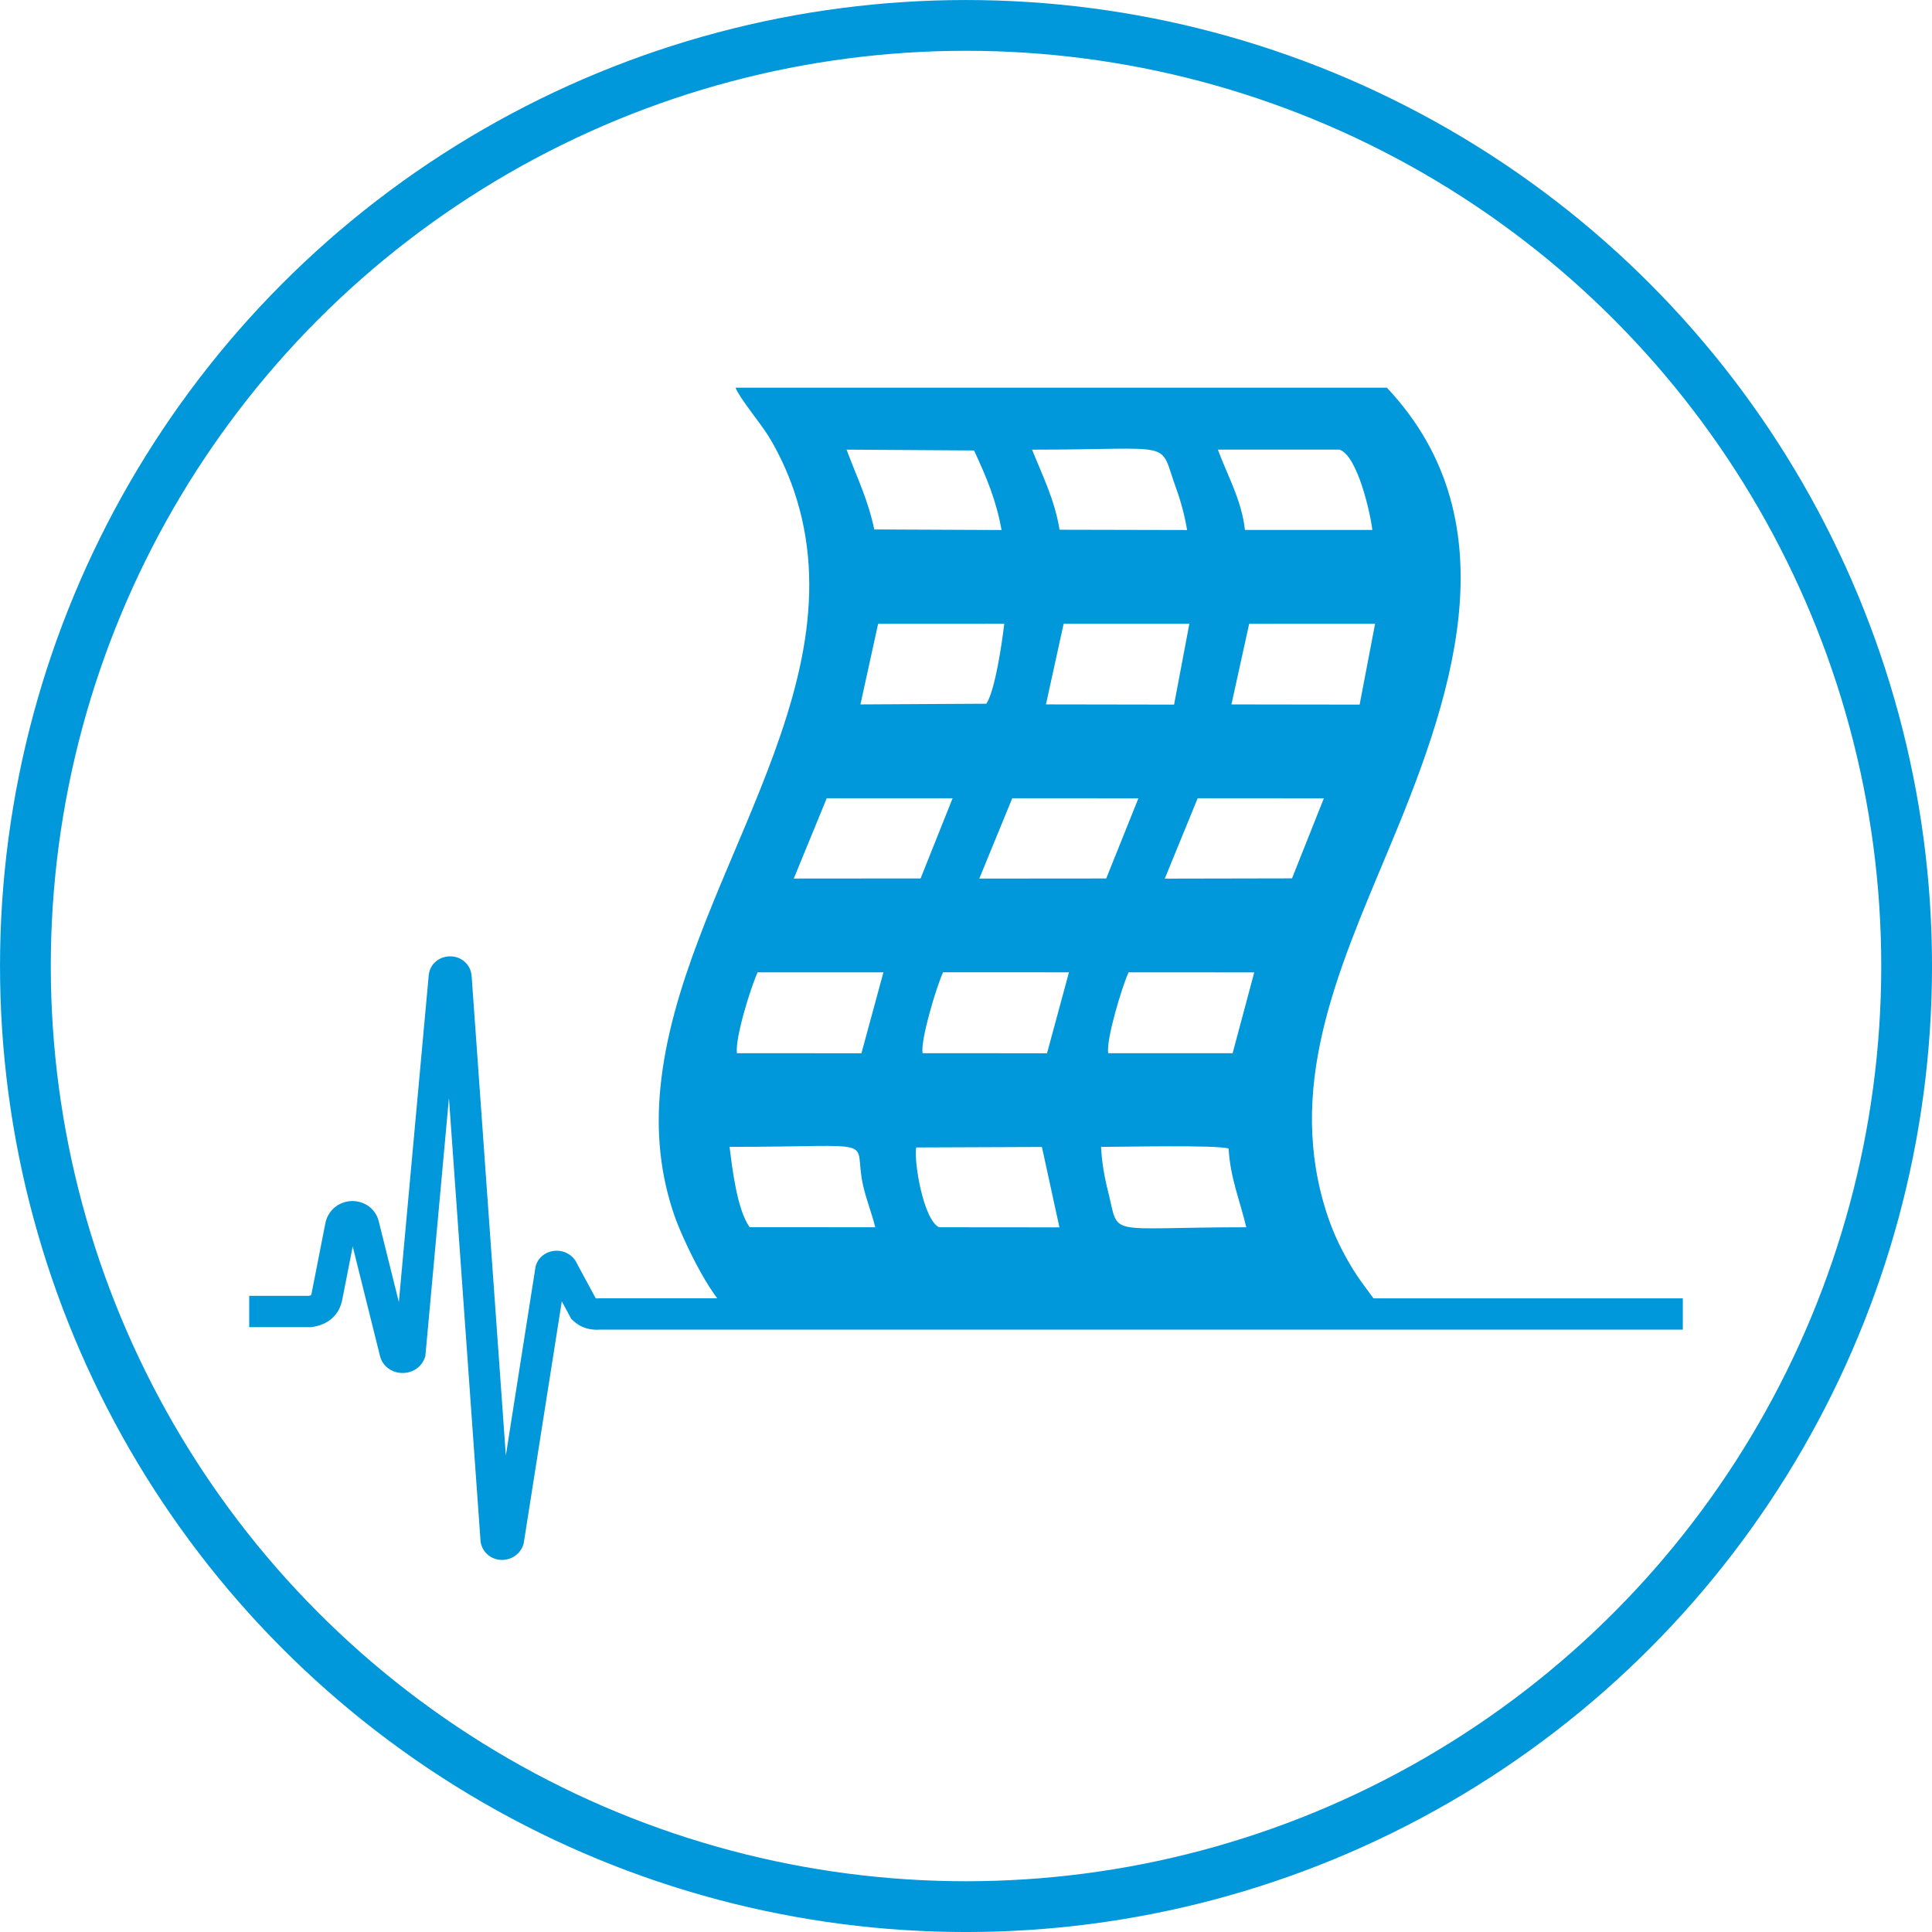
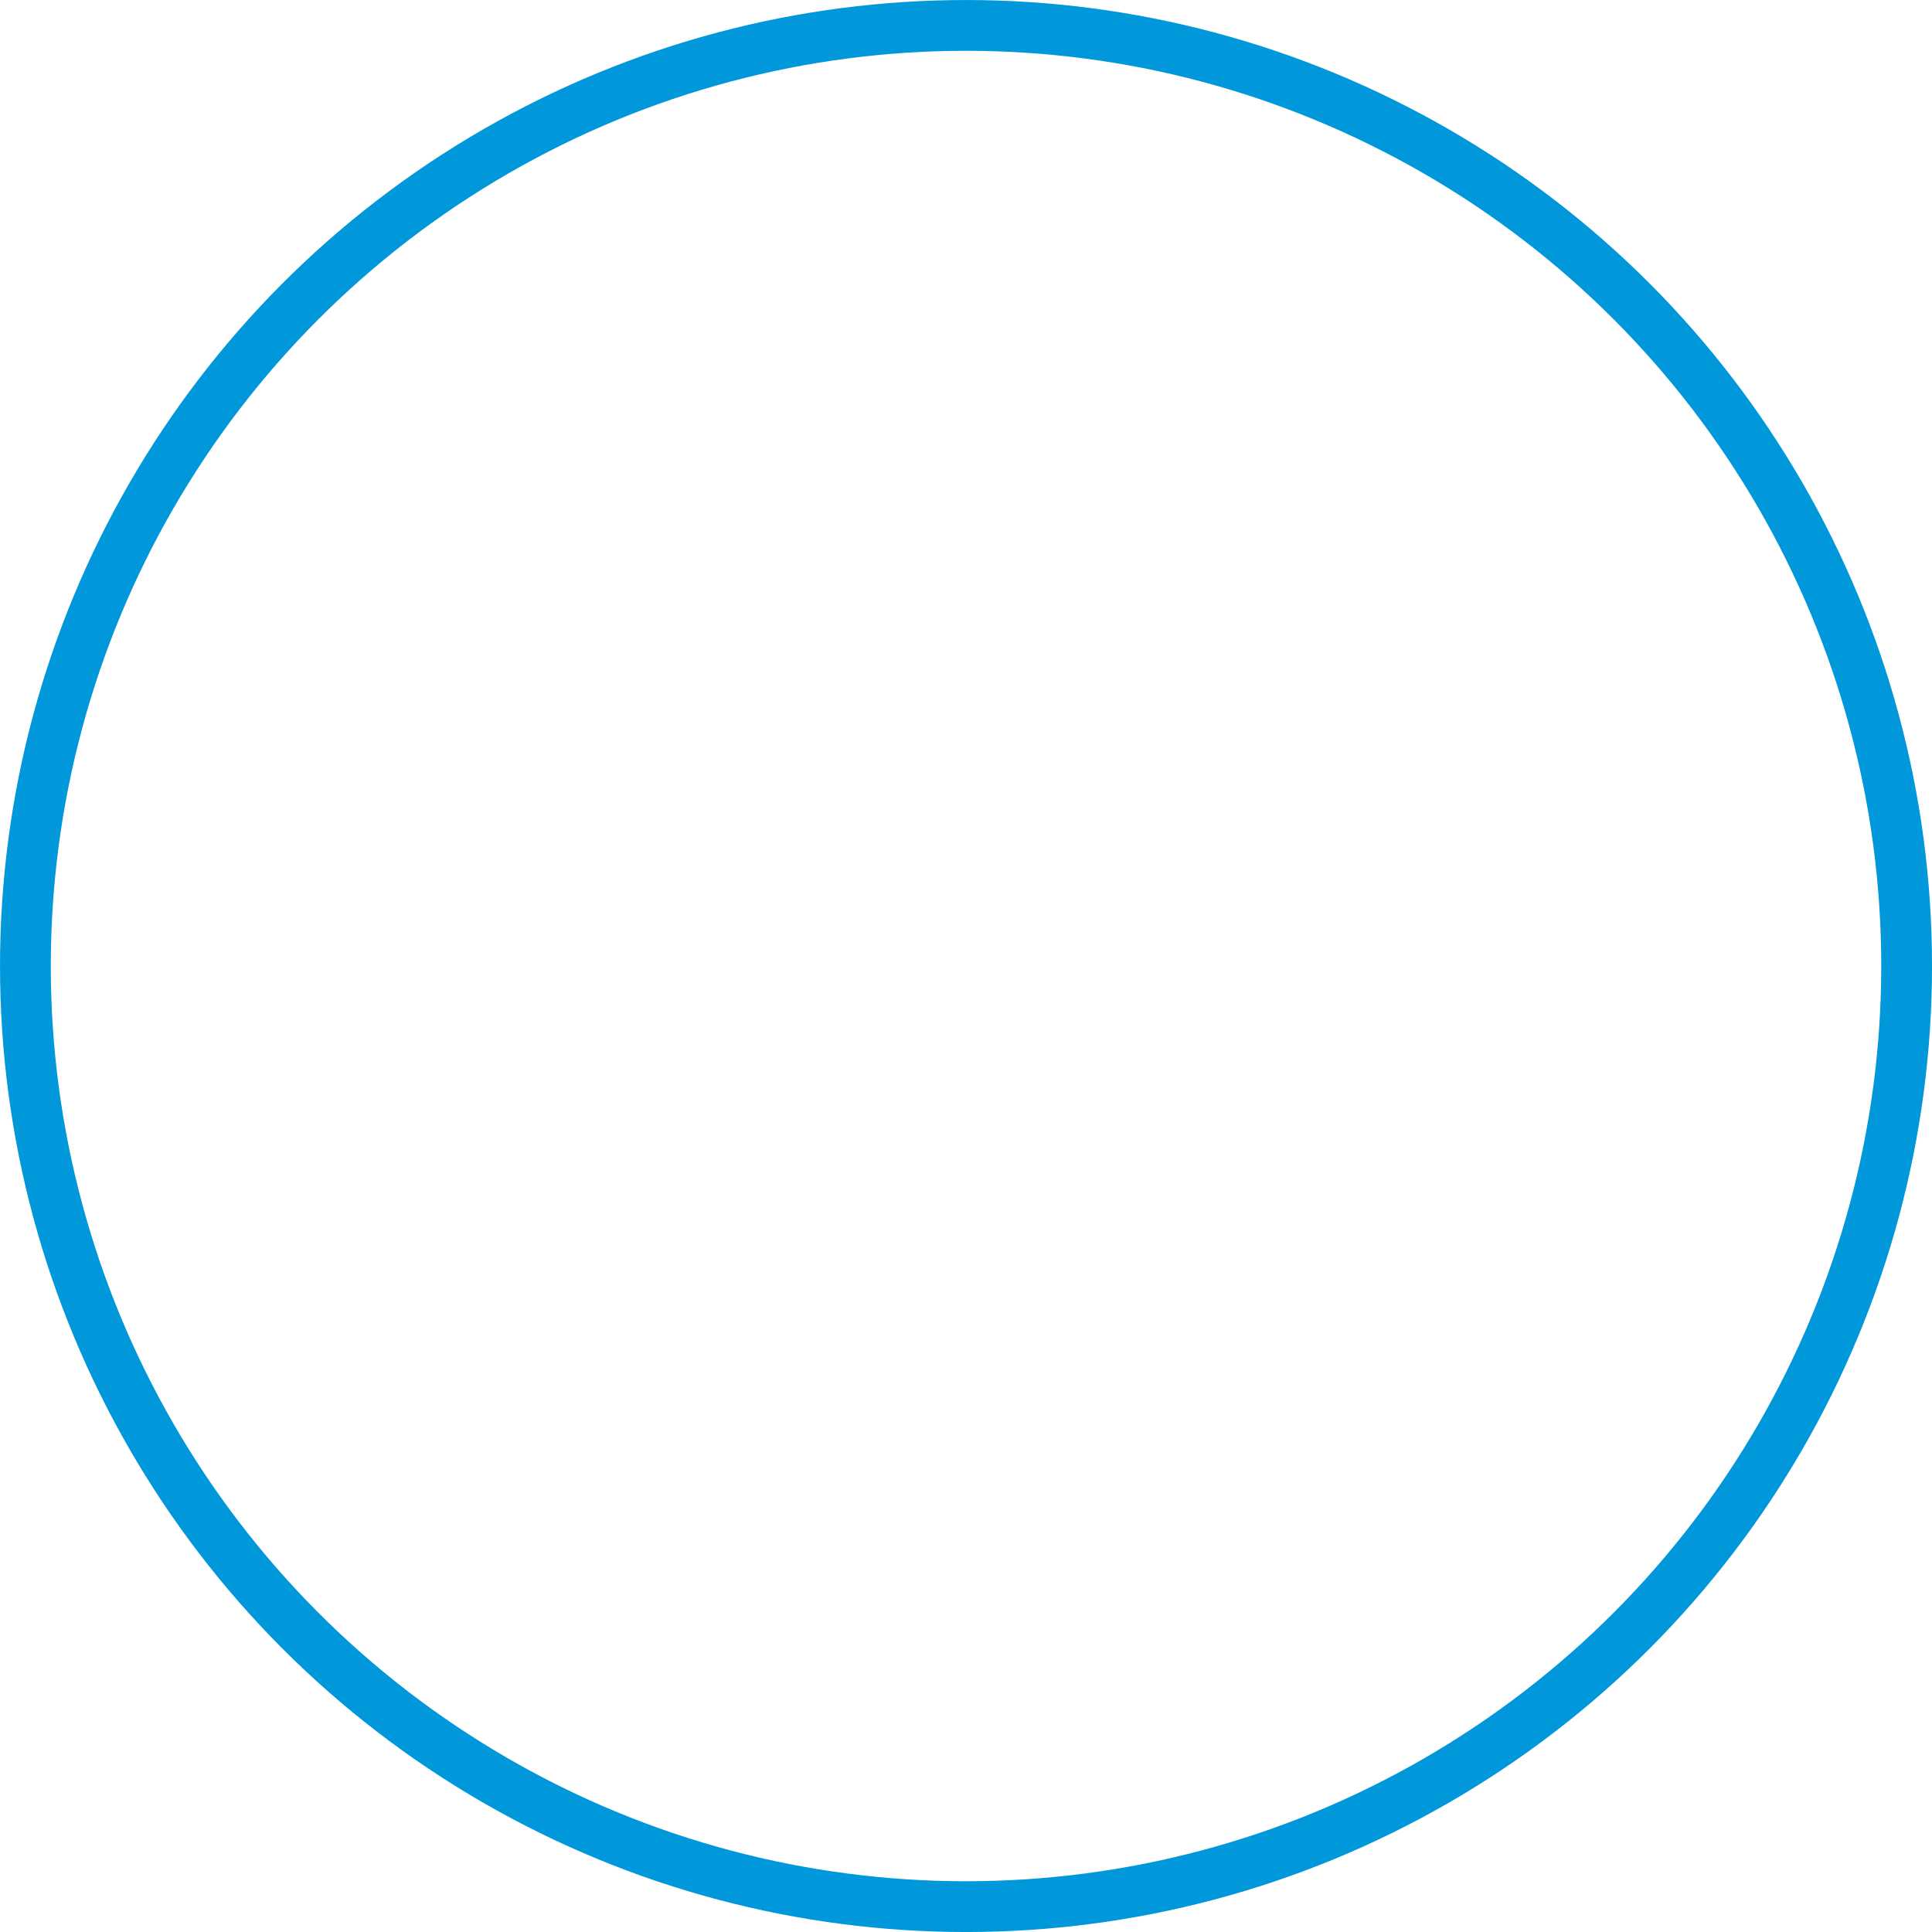
<svg xmlns="http://www.w3.org/2000/svg" xml:space="preserve" width="26.629mm" height="26.629mm" version="1.1" style="shape-rendering:geometricPrecision; text-rendering:geometricPrecision; image-rendering:optimizeQuality; fill-rule:evenodd; clip-rule:evenodd" viewBox="0 0 546.01 546.01">
  <defs>
    <style type="text/css">
   
    .str0 {stroke:#0098DA;stroke-width:14.35;stroke-miterlimit:22.926}
    .fil0 {fill:none}
    .fil2 {fill:#0098DA}
    .fil1 {fill:#0098DA;fill-rule:nonzero}
   
  </style>
  </defs>
  <g id="Layer_x0020_1">
    <circle class="fil0 str0" cx="273.01" cy="273.01" r="265.83" />
    <g>
-       <path class="fil1" d="M87.6 375.07l-17.17 0 0 -8.85 17.17 0 0.61 8.81 -0.61 0.04zm0.61 -0.04l-0.31 0.04 -0.31 0 0.61 -0.04zm-0.17 -9.45l8.68 1.71 0.01 -0.07 -0.07 0.36 -0.09 0.38 -0.1 0.38 -0.11 0.35 -0.14 0.38 -0.14 0.35 -0.16 0.36 -0.18 0.36 -0.19 0.34 -0.2 0.33 -0.23 0.33 -0.25 0.33 -0.25 0.3 -0.26 0.29 -0.29 0.29 -0.3 0.27 -0.3 0.25 -0.31 0.24 -0.32 0.23 -0.34 0.22 -0.34 0.2 -0.35 0.18 -0.33 0.16 -0.35 0.15 -0.37 0.14 -0.36 0.13 -0.36 0.11 -0.35 0.1 -0.37 0.09 -0.37 0.08 -0.37 0.07 -0.37 0.06 -1.23 -8.77 0.14 -0.02 0.13 -0.02 0.11 -0.02 0.1 -0.02 0.1 -0.03 0.08 -0.02 0.07 -0.03 0.05 -0.02 0.05 -0.02 0.06 -0.03 0.02 -0.01 0.02 -0.01 0.01 -0.01 0.01 -0.01 0.01 -0.01 0.01 -0.01 -0.01 0.01 -0.01 0.01 0 -0 0 0 -0.01 0.01 -0 0 0.01 -0.01 0 -0.01 0 -0 0.01 -0.02 0.01 -0.04 0.01 -0.02 0.02 -0.06 0.01 -0.05 0.01 -0.06 0.02 -0.08 0.01 -0.07zm-0.01 0.07l0.01 -0.07 -0.01 0.06 -0 0.01zm12.61 -18.27l-3.91 19.91 -8.68 -1.71 3.91 -19.91 0.03 -0.16 8.65 1.87zm-8.68 -1.71l0.01 -0.06 0.02 -0.1 -0.03 0.16zm15.15 -0.22l-8.59 2.14 -0.07 -0.34 0.01 0.07 0.03 0.11 0.04 0.1 0.06 0.11 0.08 0.12 0.08 0.1 0.1 0.1 0.1 0.09 0.1 0.07 0.1 0.06 0.09 0.04 0.1 0.04 0.08 0.02 0.06 0.01 0.07 0.01 0.06 0 0.06 -0 0.08 -0.01 0.06 -0.01 0.06 -0.02 0.09 -0.03 0.06 -0.03 0.08 -0.04 0.08 -0.05 0.09 -0.07 0.08 -0.08 0.07 -0.08 0.06 -0.09 0.05 -0.08 0.04 -0.07 0.02 -0.07 0.01 -0.04 -8.61 -2.03 0.19 -0.69 0.25 -0.67 0.31 -0.64 0.36 -0.6 0.41 -0.57 0.45 -0.51 0.49 -0.47 0.53 -0.42 0.54 -0.36 0.56 -0.31 0.57 -0.25 0.6 -0.22 0.6 -0.16 0.59 -0.11 0.62 -0.07 0.6 -0.02 0.61 0.03 0.61 0.07 0.58 0.12 0.6 0.17 0.61 0.23 0.58 0.27 0.57 0.33 0.54 0.38 0.52 0.44 0.49 0.5 0.43 0.53 0.39 0.59 0.34 0.63 0.27 0.66 0.22 0.7 0.15 0.7 -0.07 -0.34zm-8.59 2.14l-0.04 -0.16 -0.03 -0.18 0.07 0.34zm8.91 35.79l-8.91 -35.79 8.59 -2.14 8.91 35.79 -8.49 2.46 -0.09 -0.32zm0.09 0.32l-0.06 -0.17 -0.04 -0.15 0.09 0.32zm3.93 -1.79l8.81 0.81 -0.29 1.22 -0.24 0.53 -0.28 0.5 -0.31 0.45 -0.37 0.45 -0.4 0.41 -0.41 0.35 -0.41 0.3 -0.46 0.27 -0.46 0.23 -0.43 0.17 -0.46 0.15 -0.45 0.11 -0.43 0.08 -0.47 0.06 -0.44 0.02 -0.44 -0 -0.41 -0.03 -0.41 -0.05 -0.44 -0.08 -0.44 -0.11 -0.42 -0.14 -0.39 -0.16 -0.42 -0.2 -0.42 -0.24 -0.39 -0.26 -0.38 -0.3 -0.38 -0.34 -0.36 -0.39 -0.35 -0.46 -0.3 -0.48 -0.25 -0.51 -0.22 -0.56 8.4 -2.77 -0.1 -0.27 -0.12 -0.24 -0.14 -0.23 -0.17 -0.22 -0.16 -0.17 -0.15 -0.14 -0.14 -0.11 -0.13 -0.09 -0.15 -0.08 -0.13 -0.07 -0.1 -0.04 -0.12 -0.04 -0.12 -0.03 -0.12 -0.02 -0.09 -0.01 -0.09 -0.01 -0.11 0 -0.11 0 -0.14 0.02 -0.11 0.02 -0.13 0.03 -0.16 0.05 -0.13 0.05 -0.17 0.08 -0.18 0.11 -0.15 0.1 -0.16 0.13 -0.17 0.17 -0.15 0.19 -0.11 0.17 -0.1 0.19 -0.09 0.2 -0.29 1.22zm8.81 0.81l-0.06 0.63 -0.23 0.59 0.29 -1.22zm9.73 -106.47l-9.73 106.47 -8.81 -0.81 9.73 -106.47 0.02 -0.14 8.8 0.95zm-8.81 -0.81l0.02 -0.14 -0.01 0.11 -0 0.03zm12.08 0.09l-8.83 0.63 0.11 0.72 0.08 0.26 0.12 0.3 0.14 0.27 0.17 0.25 0.2 0.24 0.22 0.22 0.21 0.17 0.21 0.14 0.22 0.12 0.21 0.1 0.21 0.07 0.18 0.05 0.16 0.03 0.16 0.02 0.15 0.01 0.15 0 0.15 -0.01 0.13 -0.02 0.14 -0.03 0.18 -0.05 0.18 -0.07 0.17 -0.07 0.17 -0.09 0.18 -0.11 0.22 -0.17 0.23 -0.21 0.19 -0.21 0.19 -0.26 0.19 -0.33 0.15 -0.34 0.11 -0.37 0.07 -0.38 -8.78 -1.09 0.12 -0.64 0.19 -0.61 0.25 -0.57 0.32 -0.55 0.34 -0.46 0.36 -0.4 0.41 -0.38 0.42 -0.32 0.39 -0.25 0.4 -0.22 0.41 -0.18 0.44 -0.16 0.44 -0.12 0.41 -0.08 0.4 -0.06 0.43 -0.03 0.43 -0 0.43 0.02 0.43 0.05 0.43 0.08 0.44 0.12 0.47 0.16 0.46 0.21 0.46 0.25 0.43 0.29 0.42 0.34 0.41 0.41 0.38 0.46 0.33 0.49 0.28 0.52 0.23 0.57 0.16 0.57 0.11 0.72zm-0.11 -0.72l0.08 0.35 0.03 0.36 -0.11 -0.72zm2.65 160.65l-11.36 -159.3 8.83 -0.63 11.36 159.3 -8.75 1.21 -0.08 -0.58zm0.08 0.58l-0.06 -0.28 -0.02 -0.3 0.08 0.58zm3.44 -1.59l8.74 1.38 -0.08 0.41 -0.17 0.54 -0.21 0.51 -0.29 0.54 -0.3 0.45 -0.33 0.42 -0.38 0.39 -0.38 0.33 -0.41 0.31 -0.42 0.27 -0.41 0.22 -0.44 0.19 -0.46 0.16 -0.42 0.11 -0.42 0.09 -0.46 0.06 -0.49 0.03 -0.43 -0.01 -0.43 -0.03 -0.5 -0.08 -0.46 -0.11 -0.45 -0.15 -0.49 -0.2 -0.46 -0.24 -0.41 -0.26 -0.45 -0.34 -0.41 -0.37 -0.38 -0.42 -0.37 -0.5 -0.28 -0.48 -0.25 -0.52 -0.21 -0.58 -0.14 -0.55 8.67 -1.8 -0.06 -0.22 -0.1 -0.28 -0.11 -0.24 -0.13 -0.22 -0.2 -0.27 -0.18 -0.21 -0.2 -0.18 -0.22 -0.17 -0.18 -0.11 -0.21 -0.11 -0.23 -0.09 -0.18 -0.06 -0.19 -0.05 -0.21 -0.03 -0.14 -0.01 -0.14 -0 -0.2 0.01 -0.17 0.02 -0.14 0.03 -0.14 0.04 -0.18 0.06 -0.18 0.08 -0.16 0.08 -0.18 0.11 -0.18 0.13 -0.16 0.14 -0.17 0.18 -0.15 0.19 -0.13 0.21 -0.15 0.28 -0.09 0.23 -0.07 0.24 -0.08 0.41zm8.74 1.38l-0.03 0.22 -0.05 0.19 0.08 -0.41zm11.96 -75.99l-11.96 75.99 -8.74 -1.38 11.96 -75.99 0.01 -0.07 8.73 1.45zm-8.74 -1.38l0.01 -0.07 0 -0.02 -0.01 0.09zm11.74 -1.42l-7.78 4.21 -0.28 -0.63 0.08 0.19 0.1 0.19 0.11 0.18 0.14 0.19 0.15 0.16 0.17 0.16 0.17 0.14 0.16 0.11 0.2 0.11 0.17 0.08 0.17 0.06 0.18 0.05 0.17 0.03 0.17 0.02 0.14 0.01 0.18 0 0.15 -0.01 0.15 -0.02 0.19 -0.04 0.16 -0.05 0.18 -0.07 0.18 -0.08 0.18 -0.1 0.19 -0.13 0.19 -0.16 0.2 -0.19 0.18 -0.21 0.17 -0.24 0.15 -0.25 0.14 -0.3 0.1 -0.29 0.06 -0.28 -8.72 -1.51 0.13 -0.56 0.18 -0.56 0.25 -0.55 0.28 -0.48 0.33 -0.46 0.36 -0.41 0.39 -0.37 0.41 -0.32 0.42 -0.28 0.42 -0.23 0.43 -0.2 0.44 -0.16 0.43 -0.12 0.47 -0.1 0.44 -0.06 0.43 -0.03 0.46 0 0.43 0.03 0.46 0.06 0.45 0.1 0.46 0.13 0.44 0.16 0.44 0.2 0.45 0.25 0.41 0.27 0.41 0.32 0.39 0.37 0.35 0.39 0.33 0.44 0.28 0.46 0.25 0.49 0.21 0.51 -0.28 -0.63zm-7.78 4.21l-0.16 -0.3 -0.12 -0.33 0.28 0.63zm5.87 10.86l-5.87 -10.86 7.78 -4.21 5.87 10.86 -6.93 5.32 -0.85 -1.11zm0.85 1.11l-0.51 -0.49 -0.34 -0.62 0.85 1.11zm7.39 -6.3l0 8.85 0.34 -0.01 -0.25 0.02 -0.27 0.01 -0.27 0.01 -0.25 0 -0.25 -0 -0.27 -0.01 -0.28 -0.02 -0.25 -0.02 -0.24 -0.03 -0.25 -0.03 -0.28 -0.04 -0.27 -0.05 -0.22 -0.05 -0.27 -0.06 -0.25 -0.07 -0.24 -0.07 -0.27 -0.09 -0.25 -0.09 -0.26 -0.11 -0.23 -0.1 -0.21 -0.09 -0.26 -0.13 -0.24 -0.13 -0.22 -0.13 -0.24 -0.15 -0.21 -0.14 -0.19 -0.13 -0.23 -0.17 -0.22 -0.17 -0.2 -0.16 -0.19 -0.17 -0.19 -0.17 6.09 -6.43 0.01 0.01 0.01 0.01 0.01 0.01 -0 -0 -0.01 -0.01 0.03 0.02 0.02 0.01 -0.01 -0 0.01 0.01 0 0 -0.01 -0.01 0.05 0.02 0.02 0.01 -0.01 -0 0.01 0.01 0 0 0.03 0.01 0.03 0.01 0.01 0 0.07 0.01 0.02 0 0.02 0 0.06 0.01 0.06 0.01 0.06 0.01 0.04 0 0.05 0 0.08 0 0.09 0 0.06 0 0.07 -0 0.1 -0.01 0.34 -0.01zm-0.34 0.01l0.19 -0.01 0.15 0 -0.34 0.01zm306.58 8.85l-306.24 -0.01 0 -8.85 306.24 0.01 0 8.85z" />
-     </g>
-     <path class="fil2" d="M311.17 324.13c6.04,-0 32.37,-0.61 36.06,0.45 0.44,8.31 3.15,14.5 4.98,22.26 -40.58,0.01 -35.7,3.05 -39.05,-10.09 -1.05,-4.13 -1.77,-8.33 -1.99,-12.62zm-104.98 -0.01c44.23,0.01 34.6,-2.99 37.73,10.92 0.89,3.95 2.47,7.85 3.44,11.8l-35.51 -0.02c-3.61,-5.13 -4.92,-16.8 -5.66,-22.69zm52.74 0.17l35.53 -0.14 4.95 22.72 -34.04 -0.03c-4.43,-2.22 -7.14,-18.57 -6.44,-22.55zm89.42 -26.63l-35.14 -0.01c-0.71,-3.61 3.9,-18.88 5.74,-22.86l35.52 0.02 -6.12 22.85zm-52.45 0.01l-35.16 -0.02c-0.67,-3.62 3.97,-19.01 5.79,-22.87l35.57 0.01 -6.2 22.88zm-52.45 0l-35.19 -0.02c-0.53,-4.36 3.85,-18.43 5.85,-22.86l35.56 0 -6.22 22.88zm16.73 -49.41l-35.85 0.03 9.32 -22.7 35.57 0.01 -9.05 22.66zm104.96 -0.02l-35.96 0.07 9.3 -22.72 35.66 0.02 -9 22.63zm-52.51 0.03l-35.87 0.03 9.32 -22.71 35.65 0.02 -9.1 22.67zm71.62 -49.14l-36.23 -0.05 5.01 -22.79 35.59 -0.01 -4.37 22.85zm-52.44 0l-36.21 -0.06 5 -22.79 35.53 -0 -4.32 22.85zm-53.06 -0.25l-35.58 0.2 5 -22.79 35.64 -0.02c-0.52,4.73 -2.54,18.85 -5.06,22.62zm99.83 -71.81c5.13,1.78 8.77,18.29 9.26,22.7l-36.01 -0.01c-0.89,-8.28 -4.81,-15.07 -7.65,-22.7l34.4 0zm-46.27 10.71c1.42,3.88 2.49,7.91 3.18,12.01l-36.04 -0.08c-1.41,-8.49 -4.66,-14.9 -7.77,-22.63 41.45,0 35.62,-3.03 40.64,10.71zm-49.26 12.01l-35.97 -0.16c-1.83,-8.67 -4.88,-14.6 -7.83,-22.56l36.03 0.24c3.57,7.67 6.26,14.1 7.77,22.48zm-74.29 222.58l183.07 0c-2.39,-4.17 -6.7,-9.11 -9.47,-13.66 -3.02,-4.94 -5.36,-9.71 -7.18,-15.14 -11.89,-35.67 2.51,-68.31 16.8,-102.39 17.65,-42.11 36.34,-92.91 -0.02,-131.61l-184.08 0c0.99,2.76 7.01,9.98 9.27,13.63 2.81,4.55 5.39,10.11 7.13,15.18 19.66,57.19 -32.19,112.16 -37.66,169.16 -1.2,12.46 -0.06,24.41 4.05,36.21 2.03,5.83 11.36,26.47 18.09,28.61z" />
+       </g>
  </g>
</svg>